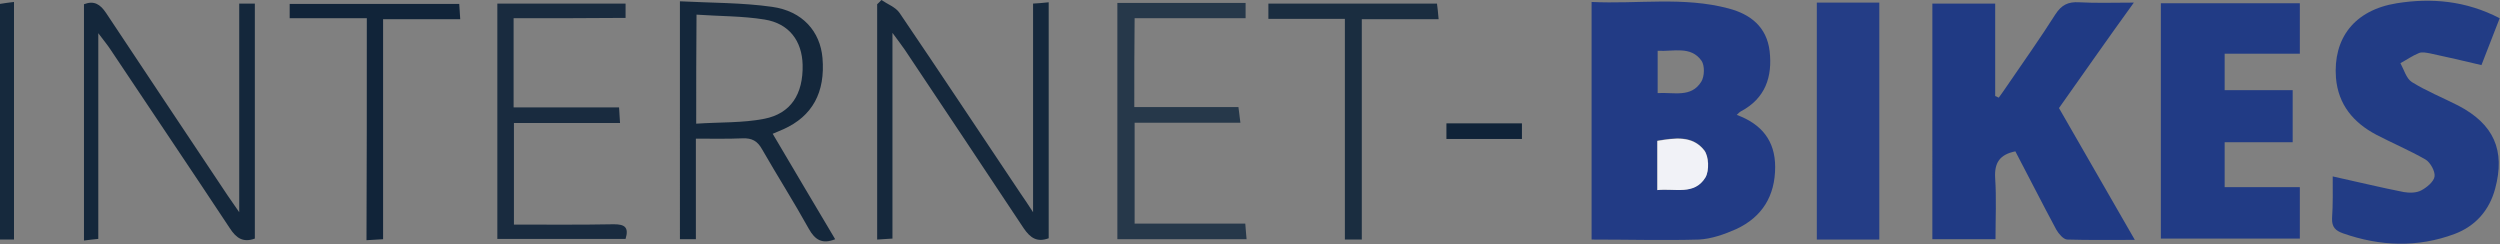
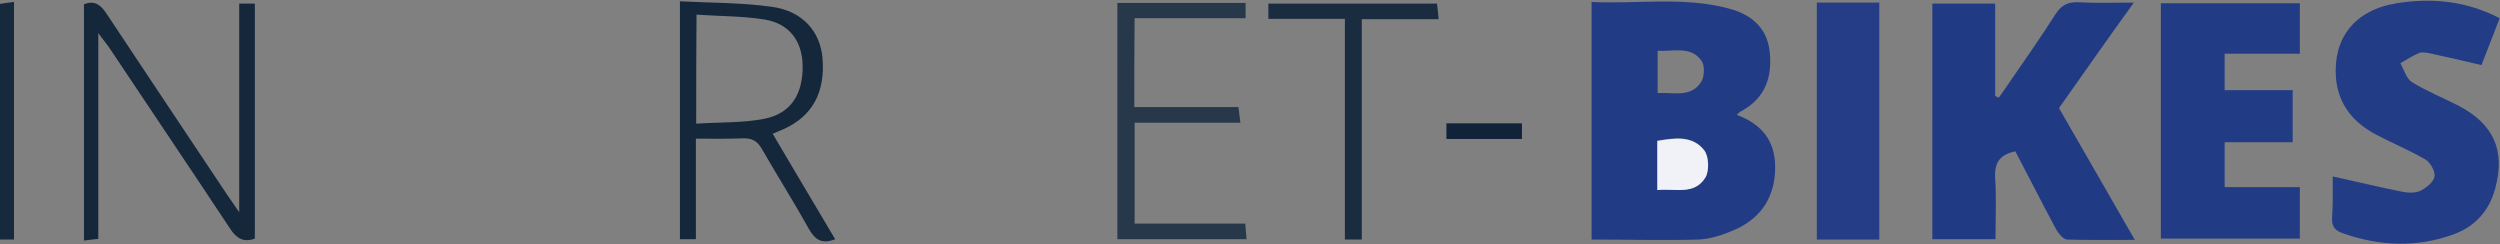
<svg xmlns="http://www.w3.org/2000/svg" xml:space="preserve" id="Laag_1" x="0" y="0" style="enable-background:new 0 0 768.1 75.1" version="1.1" viewBox="0 0 768.1 75.1">
  <rect x="0" y="0" width="768.1" height="75.1" fill="#808080" stroke="none" />
  <style type="text/css">.st0{fill:#223b85}.st1{fill:#203a84}.st2{fill:#223c85}.st3{fill:#213b85}.st4{fill:#243d86}.st5{fill:#15283c}.st6{fill:#14273b}.st7{fill:#26384a}.st8{fill:#192b3f}.st9{fill:#1a2d40}.st10{fill:#112439}.st11{fill:#16293d}.st12{fill:#102338}.st13{fill:#f1f2f7}</style>
  <g id="fkMo5B_00000041995406637354998510000016184892828560787119_">
    <g>
      <path d="M489 73.6V.6c14.1.7 28.2-1.7 42.1 2 6.8 1.8 11.7 5.7 12.6 13.1.9 7.9-1.3 14.5-8.8 18.5-.4.2-.8.6-1.3 1.1 7.6 2.8 11.8 7.9 11.8 16 0 8.9-4 15.4-12 19.1-3.6 1.6-7.6 3-11.4 3.2-10.8.3-21.6 0-33 0zm20.2-15.2c5.5-.6 11.4 1.7 14.8-4 1.2-2.1 1.1-6.4-.4-8.3-3.6-4.6-9-3.8-14.4-2.9v15.2zm.1-42.8v13c5-.3 10.3 1.5 13.4-3.5 1-1.6 1.1-4.9.1-6.4-3.3-4.7-8.6-2.8-13.5-3.1z" class="st0" />
      <path d="M632.6 33.2c7.6 13.3 15.3 26.5 23.3 40.5-7.4 0-14.1.1-20.8-.1-1.2-.1-2.6-1.8-3.3-3-4.3-8-8.4-16.1-12.6-24.1-4.9 1-6.5 3.6-6.2 8.3.4 6.1.1 12.3.1 18.7h-19.4V1.1H613v28.4c.4.2.7.3 1.1.5.9-1.2 1.7-2.4 2.6-3.7 5-7.3 10.1-14.5 14.8-21.9 1.9-2.9 3.9-3.9 7.3-3.7 5.2.3 10.5.1 16.8.1-8.1 11.2-15.5 21.8-23 32.4z" class="st1" />
      <path d="M716.7 54.2c7.7 1.7 14.7 3.4 21.8 4.8 1.7.3 3.9.3 5.4-.5 1.7-.9 3.9-2.7 4.1-4.3.2-1.6-1.3-4.3-2.8-5.2-4.9-2.8-10.1-5-15.1-7.6-7-3.7-11.7-9.2-12.4-17.5-.9-12.1 5.6-20.8 18.7-22.9C747-.7 757.6.2 768 5.6c-1.9 4.9-3.8 9.8-5.6 14.4-5.5-1.3-10.6-2.5-15.8-3.6-1.1-.2-2.5-.5-3.4-.1-2 .8-3.8 2.1-5.7 3.1 1.1 2 1.8 4.7 3.5 5.8 4.5 2.8 9.5 4.8 14.2 7.2 11 5.7 14.6 13.8 11.4 25.6-1.8 6.7-6.1 11.5-12.5 13.9-11.3 4.2-22.8 3.8-34.2-.2-2.3-.8-3.5-1.9-3.4-4.6.3-4.3.2-8.8.2-12.9z" class="st2" />
      <path d="M706.6 1v15.5h-23.1v11.2h20.9v16h-20.9v13.8h23.1v15.8h-42.7V1h42.7z" class="st3" />
      <path d="M558.2.8h19.2v72.8h-19.2V.8z" class="st4" />
-       <path d="M270.8 0c1.9 1.3 4.4 2.2 5.6 4 12.5 18.4 24.8 37 37.2 55.5 1.1 1.6 2.2 3.2 3.8 5.7V1.1c1.7-.1 3.1-.2 4.8-.4v72.5c-3.5 1.3-5.6 0-7.7-3.1-12.1-18.3-24.3-36.5-36.5-54.8-1-1.4-2-2.8-3.8-5.2v63.2c-1.5.1-3 .2-4.7.3V1.3c.4-.3.8-.8 1.3-1.3z" class="st5" />
      <path d="M30.2 10.2v63.2c-1.3.1-2.7.3-4.4.5V1.3c3.1-1.2 5 0 6.8 2.7C45 22.7 57.5 41.4 69.9 60c1 1.4 2 2.9 3.6 5.2V1.1h4.8v72.2c-3.6 1.3-5.7-.1-7.7-3.2C58.5 51.8 46.2 33.6 34 15.3c-.9-1.4-2-2.7-3.8-5.1zM237.4 41.1c6.4 10.9 12.8 21.6 19.2 32.4-4 1.6-6.2.2-8.1-3.2-4.6-8.3-9.7-16.3-14.4-24.5-1.4-2.5-3.1-3.4-5.9-3.3-4.6.2-9.3.1-14.4.1v30.9h-4.9V.4c9.6.5 19.1.4 28.3 1.7 9.4 1.3 14.8 7.6 15.5 15.7.9 10.6-3.1 17.9-12 21.9-1 .4-2 .9-3.3 1.4zM213.9 38c7.4-.5 14.3-.2 20.9-1.5 8.2-1.6 12-7.6 11.8-16.6-.2-7.4-4.2-12.7-11.7-13.9-6.8-1.1-13.8-1-20.9-1.5-.1 11.4-.1 22-.1 33.5z" class="st6" />
      <path d="M348.5 32.9h32c.2 1.6.4 3 .6 4.8h-32.5v31h34c.1 1.8.3 3.2.4 4.8h-39.7V.9h39.4v4.7h-34.1c-.1 9.1-.1 17.9-.1 27.3z" class="st7" />
-       <path d="M157.8 5.6V33h32.4c.1 1.7.2 3.1.3 4.8h-32.6V69c10.2 0 20.4.1 30.7-.1 3.3 0 4.7.9 3.6 4.5h-39.4V1.1h39.4v4.4c-11.5.1-22.8.1-34.4.1z" class="st8" />
      <path d="M442 5.9h-23.6v67.7h-5.2V5.8h-23.5V1.1h51.8c.2 1.3.3 2.7.5 4.8z" class="st9" />
-       <path d="M112.7 5.6H89V1.2h52.1c.1 1.4.2 2.8.3 4.7h-23.7v67.6c-1.6.1-3.2.2-5.1.3.1-22.7.1-45.1.1-68.2z" class="st10" />
      <path d="M4.3 73.6H0V1.2C1.2 1 2.6.8 4.3.6v73z" class="st11" />
      <path d="M467.6 37.9v4.8h-23.2v-4.8h23.2z" class="st12" />
      <path d="M509.2 58.4V43.3c5.4-.9 10.8-1.7 14.4 2.9 1.4 1.8 1.6 6.2.4 8.3-3.4 5.6-9.4 3.3-14.8 3.9z" class="st13" />
    </g>
  </g>
</svg>